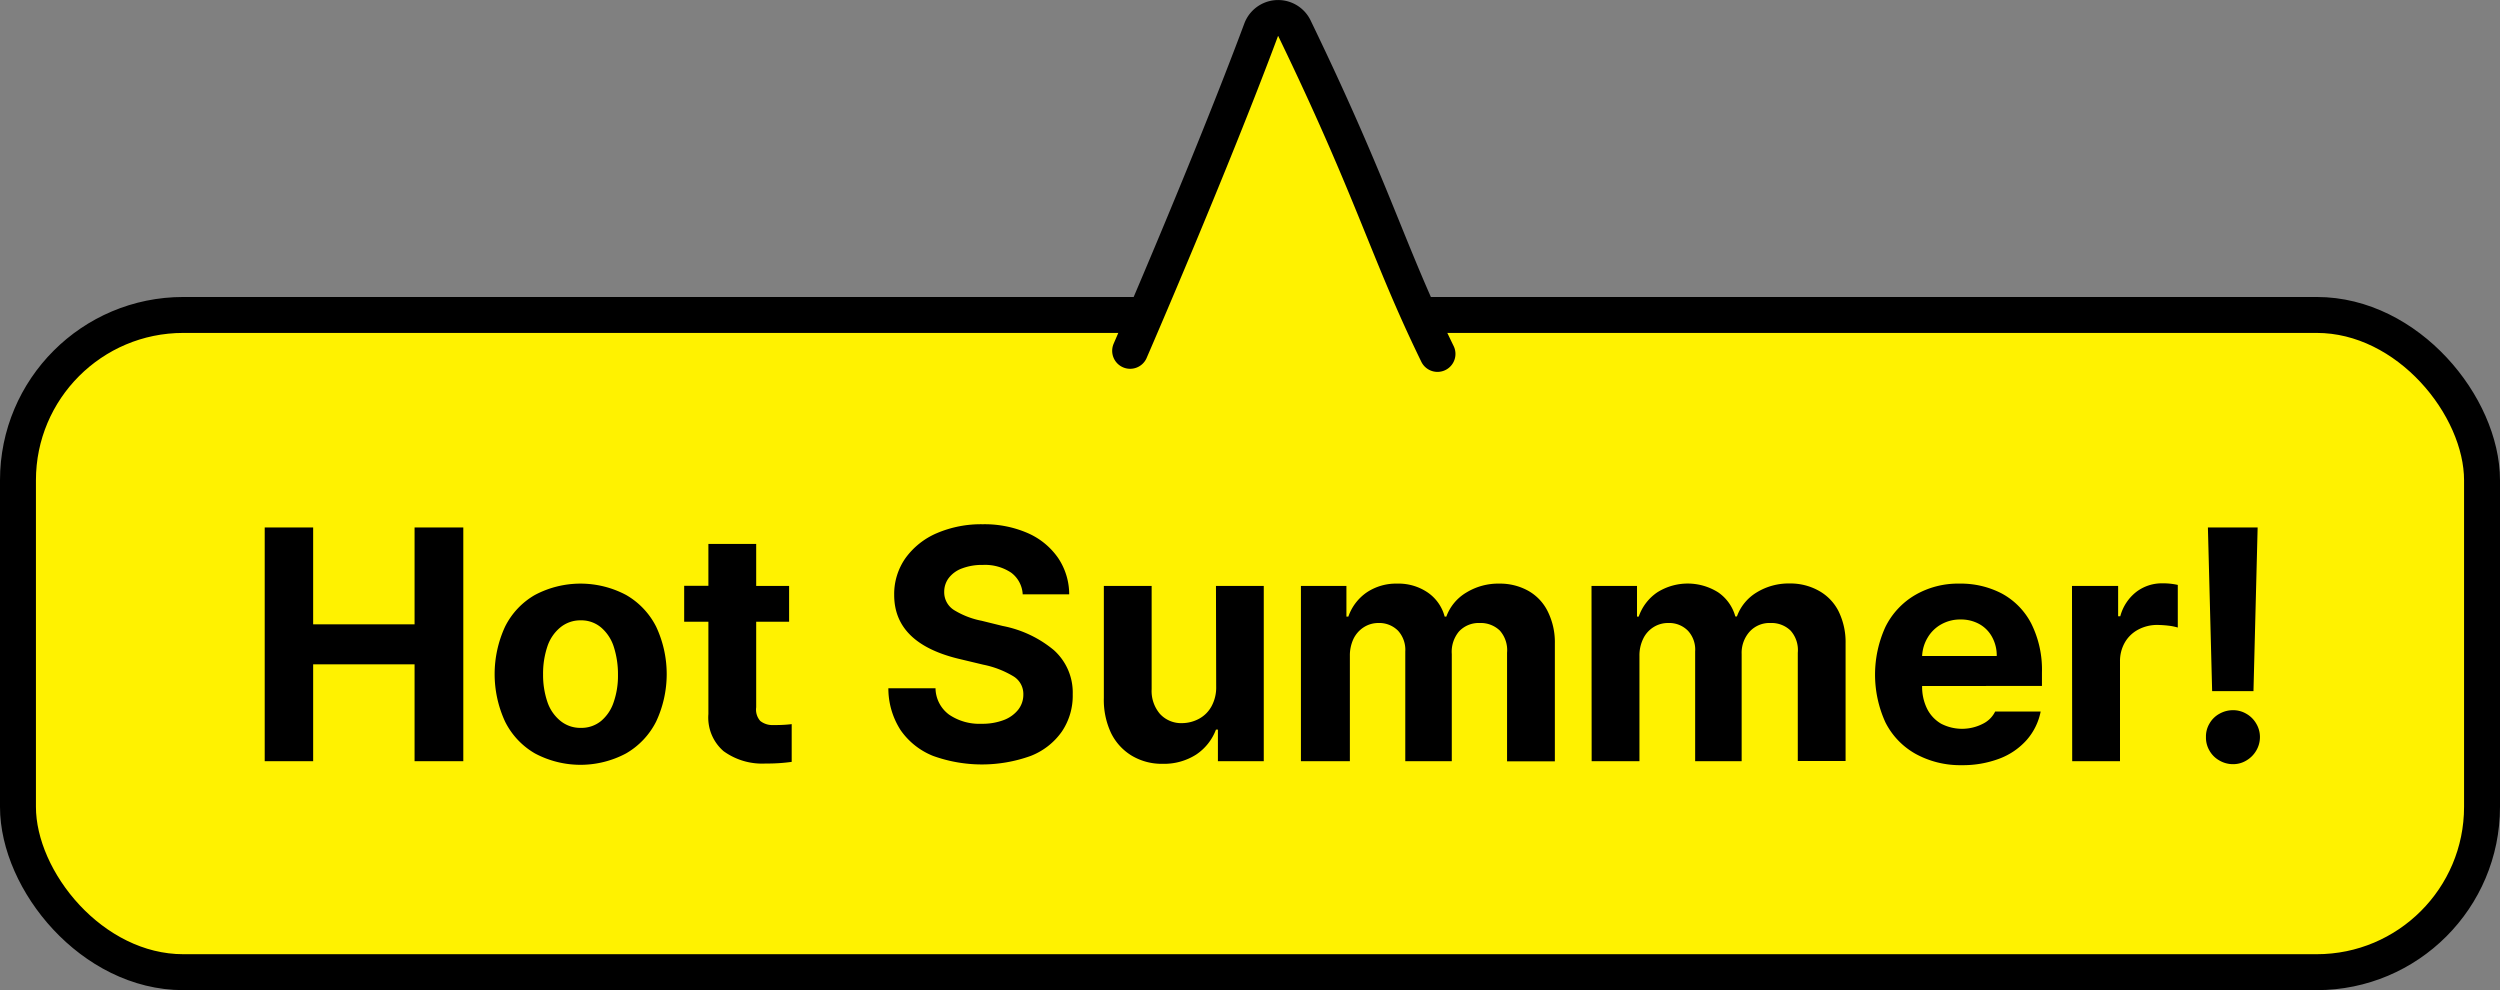
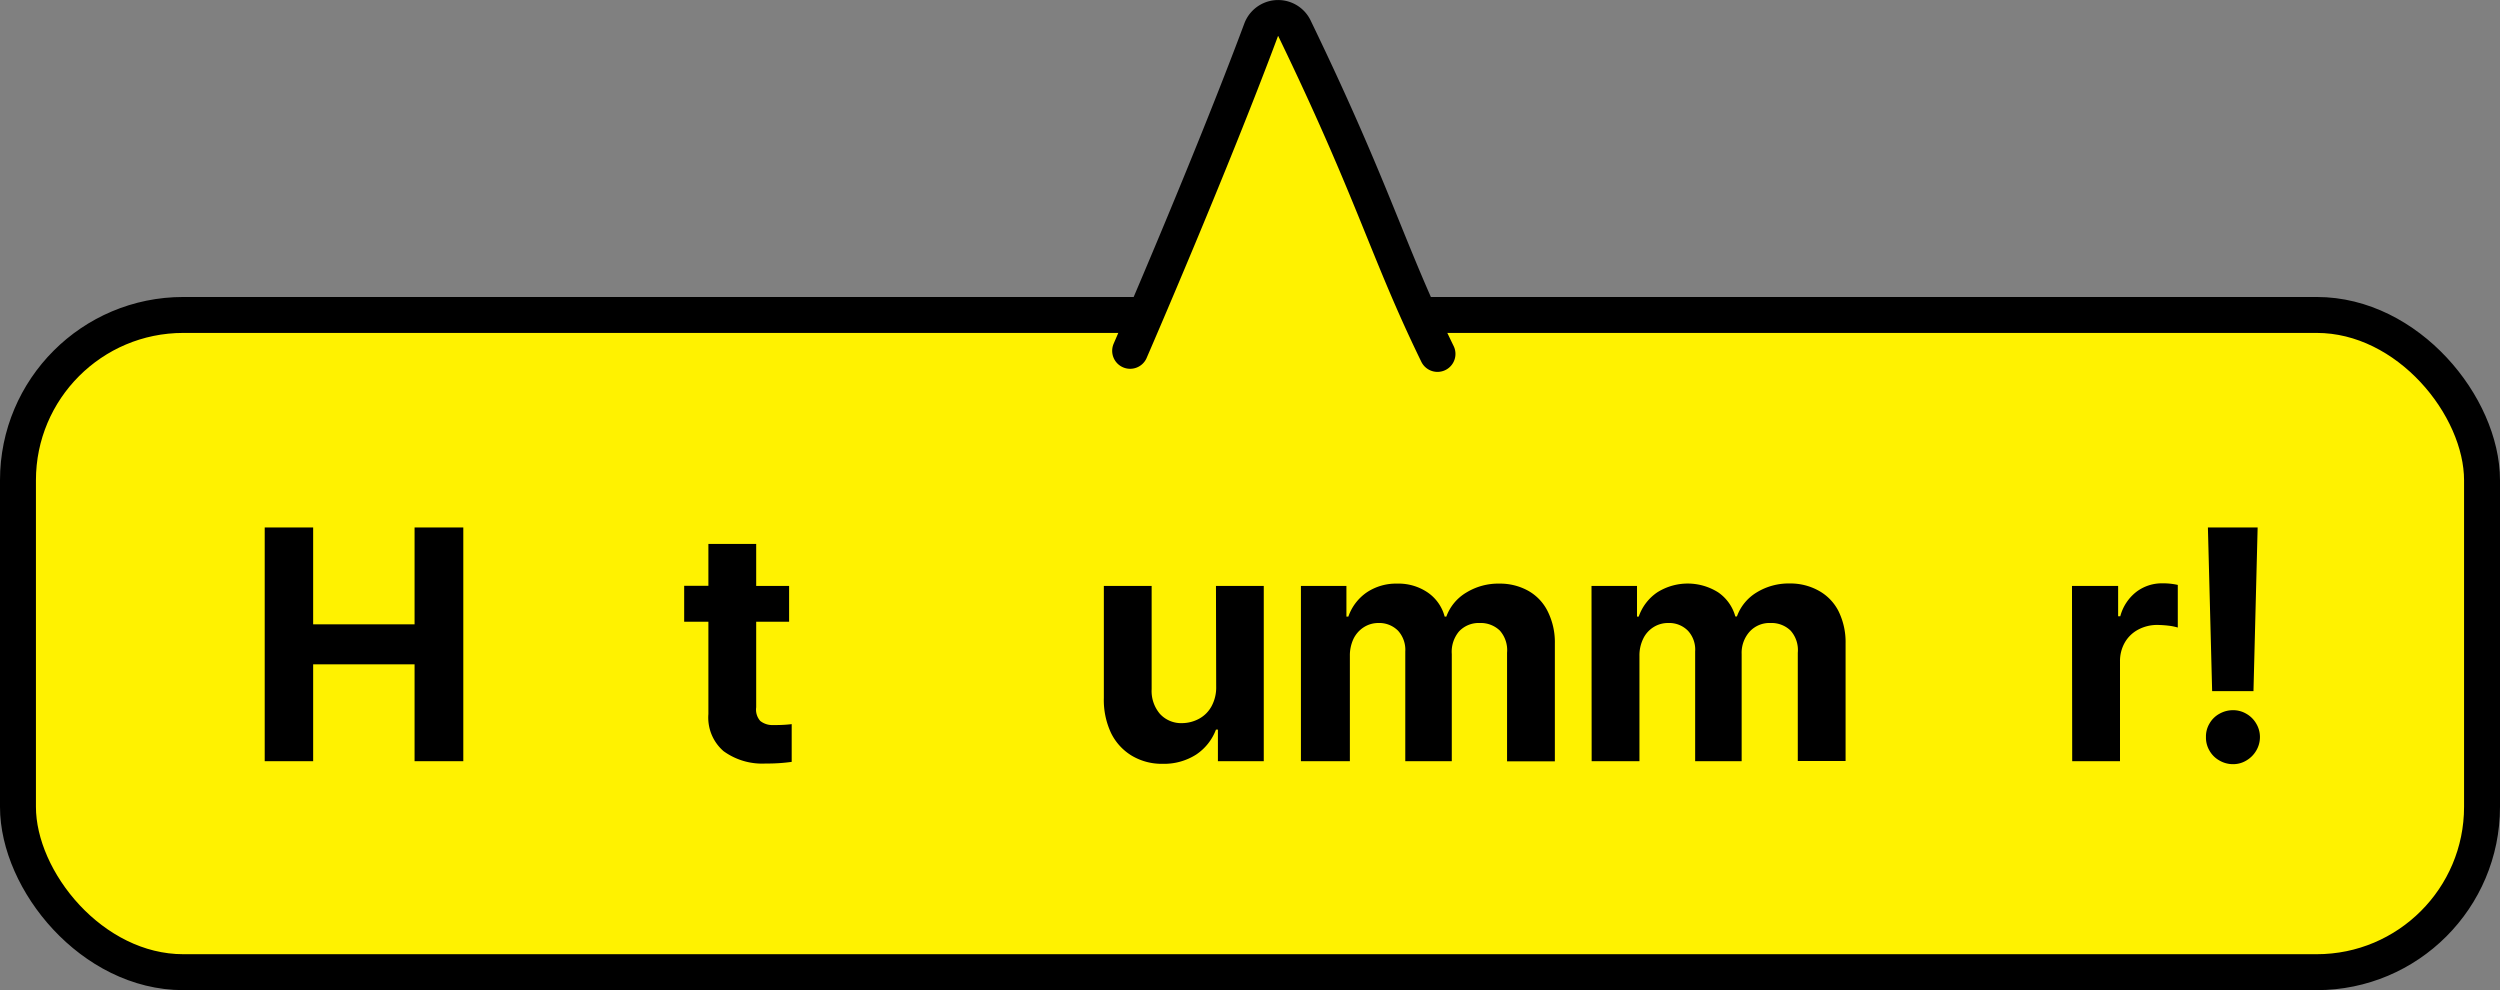
<svg xmlns="http://www.w3.org/2000/svg" id="Layer_1" data-name="Layer 1" viewBox="0 0 347.83 137.76">
  <rect x="0" y="0" width="347.83" height="137.76" fill="#808080" stroke="none" />
  <defs>
    <style>.cls-1{fill:#fff200;stroke:#000;stroke-linecap:round;stroke-linejoin:round;stroke-width:5px;}</style>
  </defs>
  <rect class="cls-1" x="2.5" y="43.82" width="342.83" height="91.44" rx="23" />
  <path d="M36.83,73.39h6.74V86.86H57.68V73.39h6.78v32.52H57.68V92.43H43.57v13.48H36.83Z" transform="translate(0 0)" />
-   <path d="M74.42,104.82a10.51,10.51,0,0,1-4.15-4.43,15.75,15.75,0,0,1,0-13.2,10.46,10.46,0,0,1,4.15-4.41,13.53,13.53,0,0,1,12.69,0,10.59,10.59,0,0,1,4.18,4.41,15.55,15.55,0,0,1,0,13.2,10.64,10.64,0,0,1-4.18,4.43,13.46,13.46,0,0,1-12.69,0Zm1.73-7.19a5.75,5.75,0,0,0,1.79,2.64,4.37,4.37,0,0,0,2.87,1,4.32,4.32,0,0,0,2.81-.95,5.77,5.77,0,0,0,1.76-2.62,11.18,11.18,0,0,0,.6-3.8A12.43,12.43,0,0,0,85.4,90a5.89,5.89,0,0,0-1.76-2.69,4.25,4.25,0,0,0-2.83-1,4.37,4.37,0,0,0-2.87,1,5.76,5.76,0,0,0-1.79,2.66,11.83,11.83,0,0,0-.59,3.87A11.62,11.62,0,0,0,76.15,97.63Z" transform="translate(0 0)" />
  <path d="M109.79,86.5h-4.58V98.41a2.38,2.38,0,0,0,.57,1.9,2.7,2.7,0,0,0,1.72.57c.69,0,1.57,0,2.65-.13V106a24.53,24.53,0,0,1-3.62.23,9.13,9.13,0,0,1-5.86-1.72,6.18,6.18,0,0,1-2.11-5.16V86.5H95.19v-5h3.37V75.68h6.65v5.84h4.58Z" transform="translate(0 0)" />
-   <path d="M140.69,79.68a6.53,6.53,0,0,0-3.94-1.08,7.77,7.77,0,0,0-2.89.48A4.09,4.09,0,0,0,132,80.42a3.17,3.17,0,0,0-.63,1.93,2.92,2.92,0,0,0,1.4,2.55,11.56,11.56,0,0,0,3.81,1.47l2.92.72a15.82,15.82,0,0,1,7.12,3.36,7.92,7.92,0,0,1,2.63,6.16,8.89,8.89,0,0,1-1.51,5.17,9.49,9.49,0,0,1-4.33,3.39,20,20,0,0,1-13.59,0,10,10,0,0,1-4.52-3.59,10.71,10.71,0,0,1-1.7-5.82h6.56a4.64,4.64,0,0,0,1.89,3.67,7.48,7.48,0,0,0,4.53,1.27,8.35,8.35,0,0,0,3.08-.52,4.66,4.66,0,0,0,2-1.43,3.39,3.39,0,0,0,.72-2.14,2.87,2.87,0,0,0-1.36-2.5,13.13,13.13,0,0,0-4.21-1.63l-3.55-.85q-8.85-2.19-8.85-8.85a8.7,8.7,0,0,1,1.58-5.14,10.45,10.45,0,0,1,4.38-3.47,15.64,15.64,0,0,1,6.35-1.23,15.05,15.05,0,0,1,6.27,1.23,10,10,0,0,1,4.22,3.45,9.09,9.09,0,0,1,1.55,5.07h-6.47A4,4,0,0,0,140.69,79.68Z" transform="translate(0 0)" />
  <path d="M169.18,81.52h6.65v24.39h-6.38v-4.4h-.27A7.22,7.22,0,0,1,166.4,105a8.29,8.29,0,0,1-4.63,1.27,8.12,8.12,0,0,1-4.29-1.12,7.56,7.56,0,0,1-2.9-3.17,10.8,10.8,0,0,1-1-4.88V81.52h6.65V95.89a4.91,4.91,0,0,0,1.15,3.43,4,4,0,0,0,3.11,1.29,5,5,0,0,0,2.34-.61,4.3,4.3,0,0,0,1.73-1.73,5.47,5.47,0,0,0,.65-2.74Z" transform="translate(0 0)" />
  <path d="M181,81.52h6.33v4.27h.27a6.77,6.77,0,0,1,2.56-3.37,7.32,7.32,0,0,1,4.23-1.22,7.21,7.21,0,0,1,4.26,1.24A5.9,5.9,0,0,1,201,85.79h.23A6.48,6.48,0,0,1,204,82.45a8.51,8.51,0,0,1,4.63-1.25,8.07,8.07,0,0,1,4,1,6.65,6.65,0,0,1,2.7,2.85,9.62,9.62,0,0,1,1,4.48v16.4h-6.65V90.82a4.1,4.1,0,0,0-1-3.08,3.82,3.82,0,0,0-2.78-1.06,3.75,3.75,0,0,0-2.91,1.18,4.4,4.4,0,0,0-1,3.14v14.91h-6.47V90.64a3.94,3.94,0,0,0-1-2.88,3.68,3.68,0,0,0-2.76-1.08,3.73,3.73,0,0,0-2,.58,4,4,0,0,0-1.44,1.61,5.43,5.43,0,0,0-.51,2.4v14.64H181Z" transform="translate(0 0)" />
  <path d="M221.43,81.52h6.33v4.27H228a6.73,6.73,0,0,1,2.57-3.37,7.94,7.94,0,0,1,8.49,0,6,6,0,0,1,2.38,3.35h.22a6.48,6.48,0,0,1,2.74-3.34,8.51,8.51,0,0,1,4.63-1.25,8.07,8.07,0,0,1,4,1A6.73,6.73,0,0,1,255.78,85a9.74,9.74,0,0,1,1,4.48v16.4h-6.65V90.82a4.06,4.06,0,0,0-1-3.08,3.8,3.8,0,0,0-2.78-1.06,3.74,3.74,0,0,0-2.9,1.18A4.41,4.41,0,0,0,242.32,91v14.91h-6.47V90.64a3.86,3.86,0,0,0-1-2.88,3.65,3.65,0,0,0-2.75-1.08,3.76,3.76,0,0,0-2.05.58,3.87,3.87,0,0,0-1.43,1.61,5.29,5.29,0,0,0-.52,2.4v14.64h-6.65Z" transform="translate(0 0)" />
-   <path d="M266.49,104.87a10.35,10.35,0,0,1-4.17-4.37,16,16,0,0,1,0-13.27,10.56,10.56,0,0,1,4.13-4.44,11.87,11.87,0,0,1,6.2-1.59,12.32,12.32,0,0,1,5.87,1.38,9.92,9.92,0,0,1,4.09,4.17,14.34,14.34,0,0,1,1.49,6.81v1.88H267.43a6.86,6.86,0,0,0,.69,3.17,5,5,0,0,0,1.95,2.08,6.34,6.34,0,0,0,5.83,0A3.72,3.72,0,0,0,277.59,99h6.33a8.49,8.49,0,0,1-1.93,3.94,9.6,9.6,0,0,1-3.78,2.6,14.38,14.38,0,0,1-5.29.92A12.88,12.88,0,0,1,266.49,104.87Zm11.32-13.6a5.33,5.33,0,0,0-.64-2.63,4.49,4.49,0,0,0-1.78-1.81,5.26,5.26,0,0,0-2.61-.64,5.36,5.36,0,0,0-2.68.67,5,5,0,0,0-1.9,1.85,5.4,5.4,0,0,0-.77,2.56Z" transform="translate(0 0)" />
  <path d="M288.28,81.52h6.42v4.22H295a6.37,6.37,0,0,1,2.23-3.39,5.86,5.86,0,0,1,3.66-1.19,9.3,9.3,0,0,1,2.11.22v5.93a7.55,7.55,0,0,0-1.3-.26,14.66,14.66,0,0,0-1.53-.1,5.56,5.56,0,0,0-2.68.65,4.66,4.66,0,0,0-1.87,1.81,5.2,5.2,0,0,0-.66,2.62v13.88h-6.65Z" transform="translate(0 0)" />
  <path d="M307.41,100.67a3.54,3.54,0,0,1,1.38-1.36,3.81,3.81,0,0,1,1.91-.5,3.61,3.61,0,0,1,1.84.5,3.72,3.72,0,0,1,1.37,1.36,3.61,3.61,0,0,1,.52,1.87,3.69,3.69,0,0,1-.52,1.9,3.83,3.83,0,0,1-1.37,1.37,3.52,3.52,0,0,1-1.84.51,3.72,3.72,0,0,1-1.91-.51,3.63,3.63,0,0,1-1.38-1.37,3.57,3.57,0,0,1-.49-1.9A3.49,3.49,0,0,1,307.41,100.67Zm6.12-4.51h-5.75l-.59-22.77h6.92Z" transform="translate(0 0)" />
  <path class="cls-1" d="M157.24,48.81s11.24-25.9,18.24-44.7A2.52,2.52,0,0,1,180.13,4C191.29,27.1,193,34.88,200,49.24" transform="translate(0 0)" />
</svg>